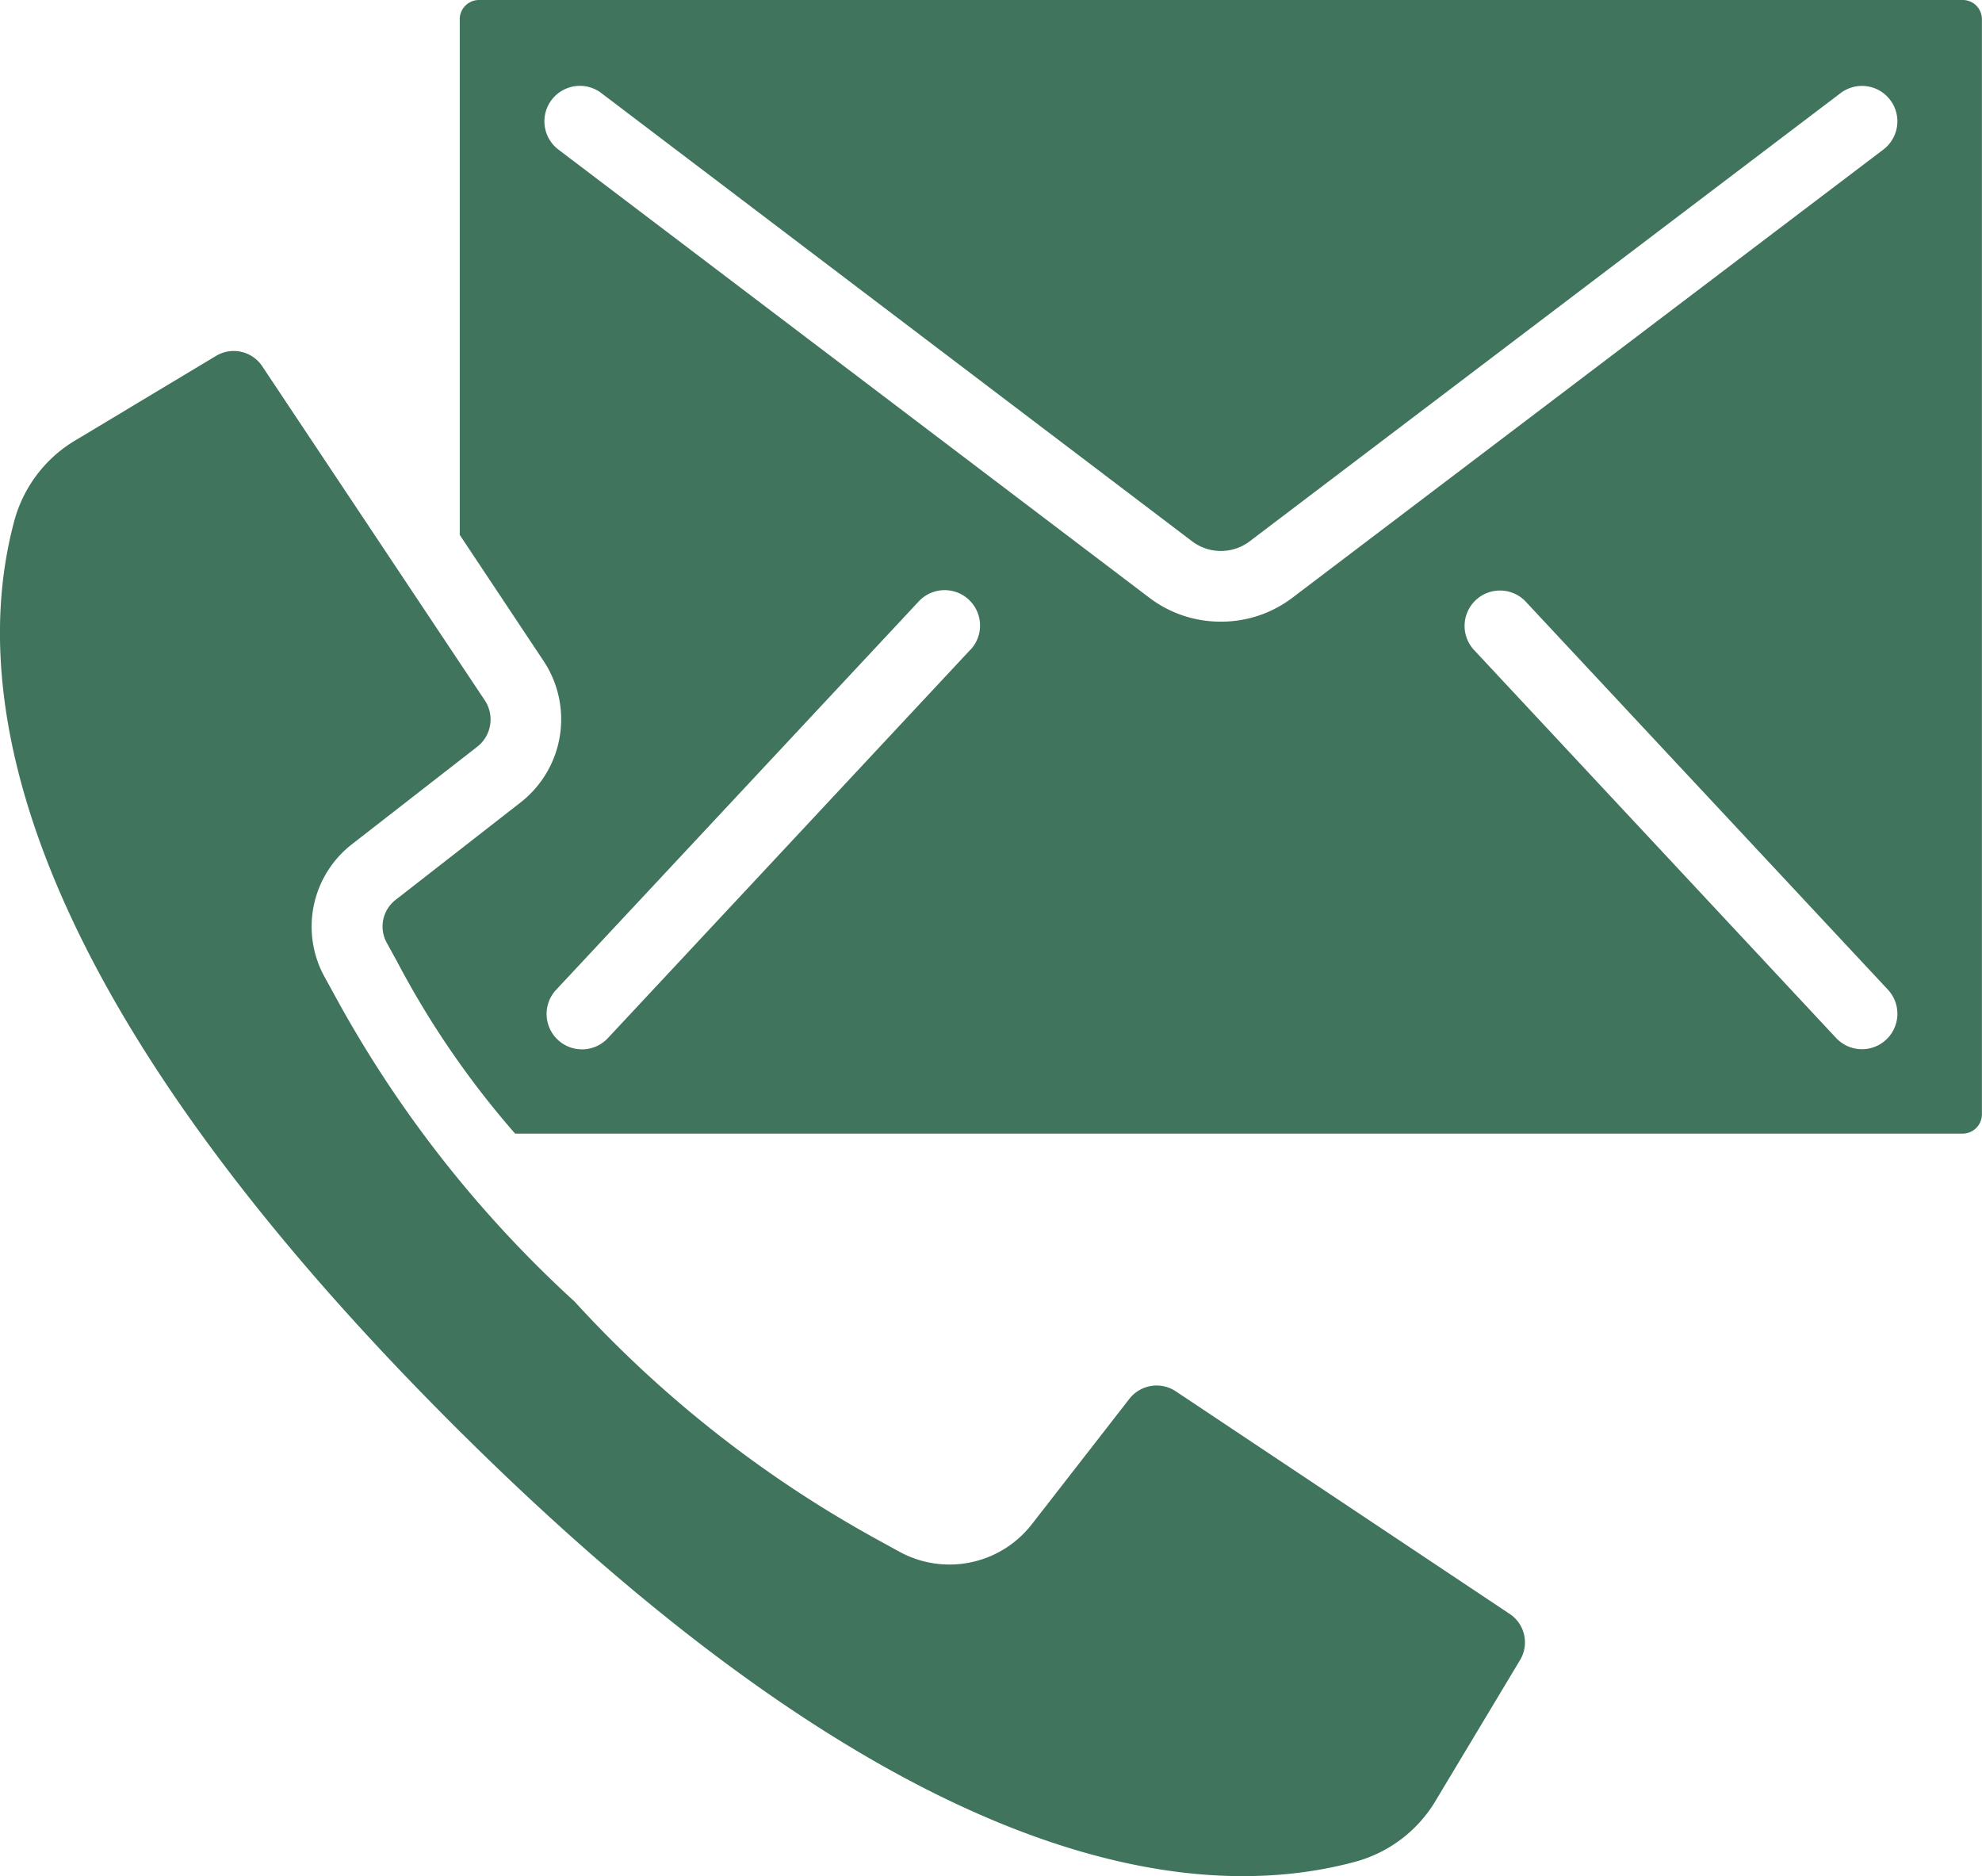
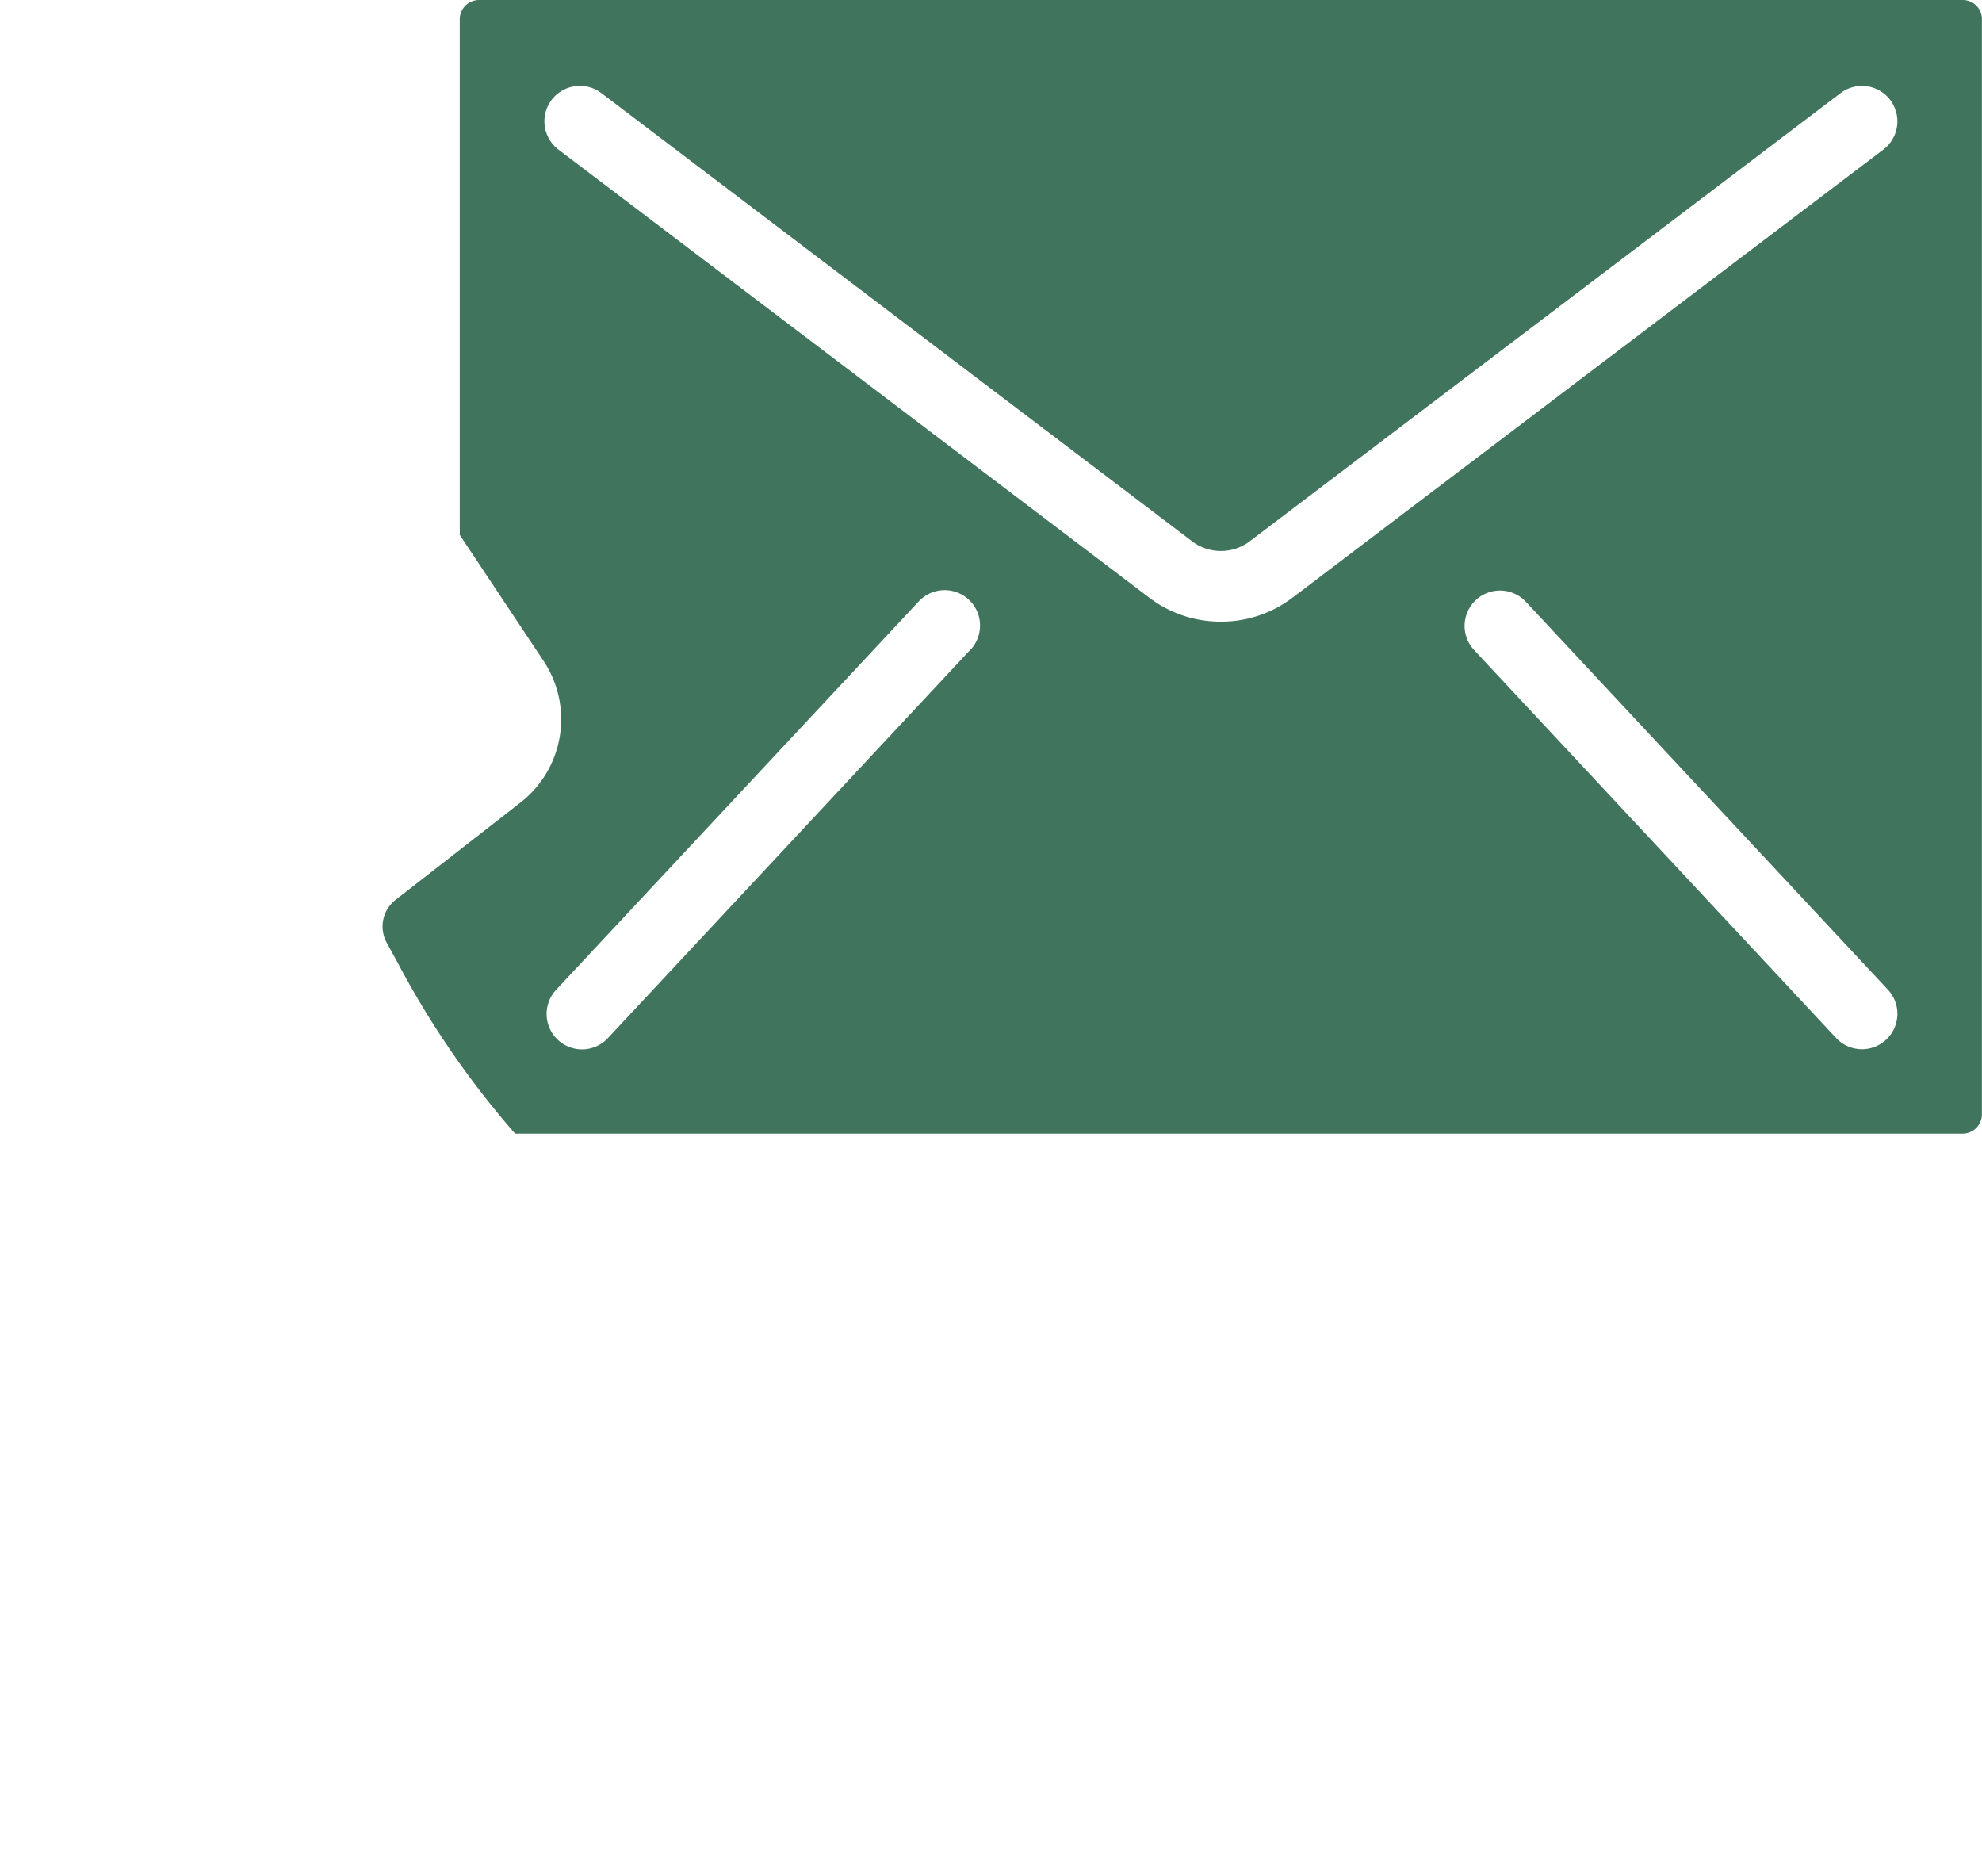
<svg xmlns="http://www.w3.org/2000/svg" width="40.149" height="38" viewBox="0 0 40.149 38">
  <g id="contact" transform="translate(0 -13.7)">
    <g id="Group_38" data-name="Group 38" transform="translate(0 13.7)">
      <g id="Group_37" data-name="Group 37" transform="translate(0)">
-         <path id="Path_165" data-name="Path 165" d="M30.581,129.911,23.813,125.4a.7.7,0,0,0-.932.151l-1.971,2.534a2.113,2.113,0,0,1-2.707.558l-.364-.2a23.805,23.805,0,0,1-6.2-4.858,23.775,23.775,0,0,1-4.858-6.2l-.2-.364a2.112,2.112,0,0,1,.558-2.706l2.533-1.971a.7.7,0,0,0,.151-.932L5.311,104.64a.693.693,0,0,0-.932-.21l-2.832,1.7A2.725,2.725,0,0,0,.3,107.735c-.93,3.387-.148,9.317,8.86,18.326s14.937,9.792,18.327,8.861a2.725,2.725,0,0,0,1.607-1.248l1.7-2.832A.693.693,0,0,0,30.581,129.911Z" transform="translate(0 -97.223)" fill="#40745d" />
        <path id="Path_166" data-name="Path 166" d="M131.114,13.814a.39.39,0,0,0-.28-.114H100.787a.39.39,0,0,0-.394.394v10.44l1.7,2.556a2.136,2.136,0,0,1-.464,2.86L99.1,31.921a.684.684,0,0,0-.185.876l.207.376a18.083,18.083,0,0,0,2.393,3.488h29.318a.392.392,0,0,0,.394-.386V14.094A.39.39,0,0,0,131.114,13.814ZM110.74,26.856v0l-7.346,7.87a.717.717,0,0,1-1.049-.978l7.346-7.867a.717.717,0,0,1,1.049.978Zm5.071-.565a2.377,2.377,0,0,1-1.434-.473l-11.986-9.089a.718.718,0,0,1,.871-1.143l11.981,9.089a.968.968,0,0,0,1.137,0l11.984-9.089a.717.717,0,0,1,.867,1.143l-11.986,9.089A2.377,2.377,0,0,1,115.811,26.291Zm13.476,8.467a.717.717,0,0,1-1.014-.035l-7.345-7.87a.717.717,0,0,1,1.051-.975l7.344,7.867A.717.717,0,0,1,129.287,34.758Z" transform="translate(-91.08 -13.7)" fill="#40745d" />
      </g>
    </g>
  </g>
</svg>